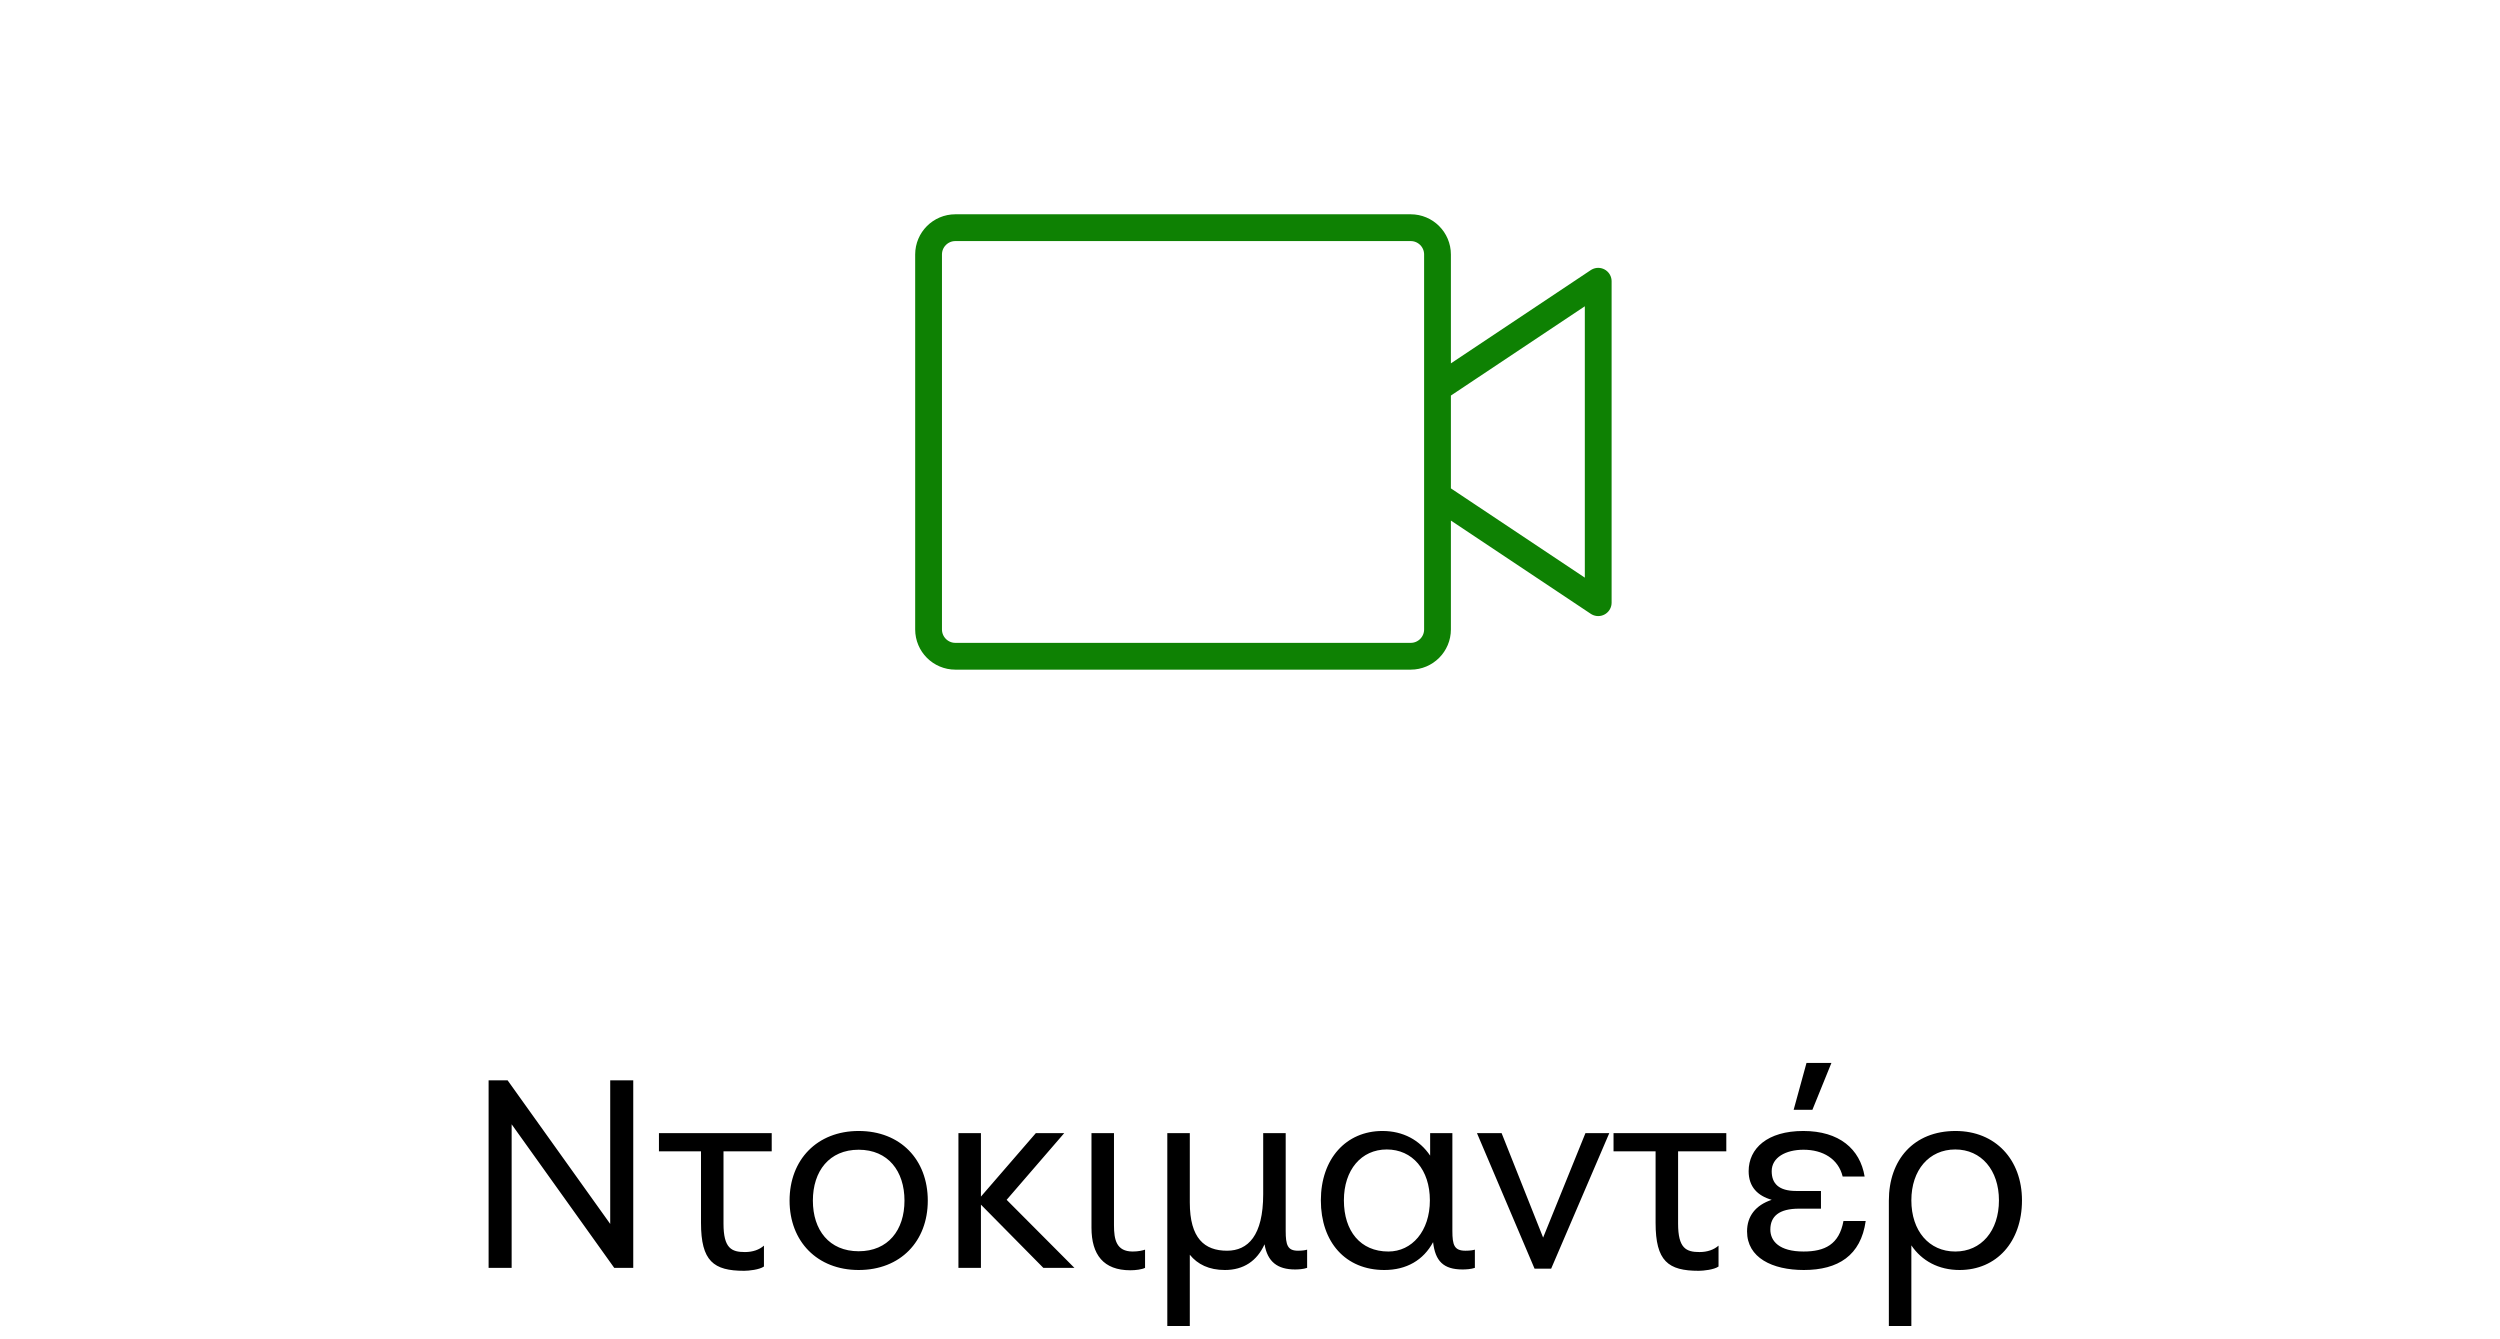
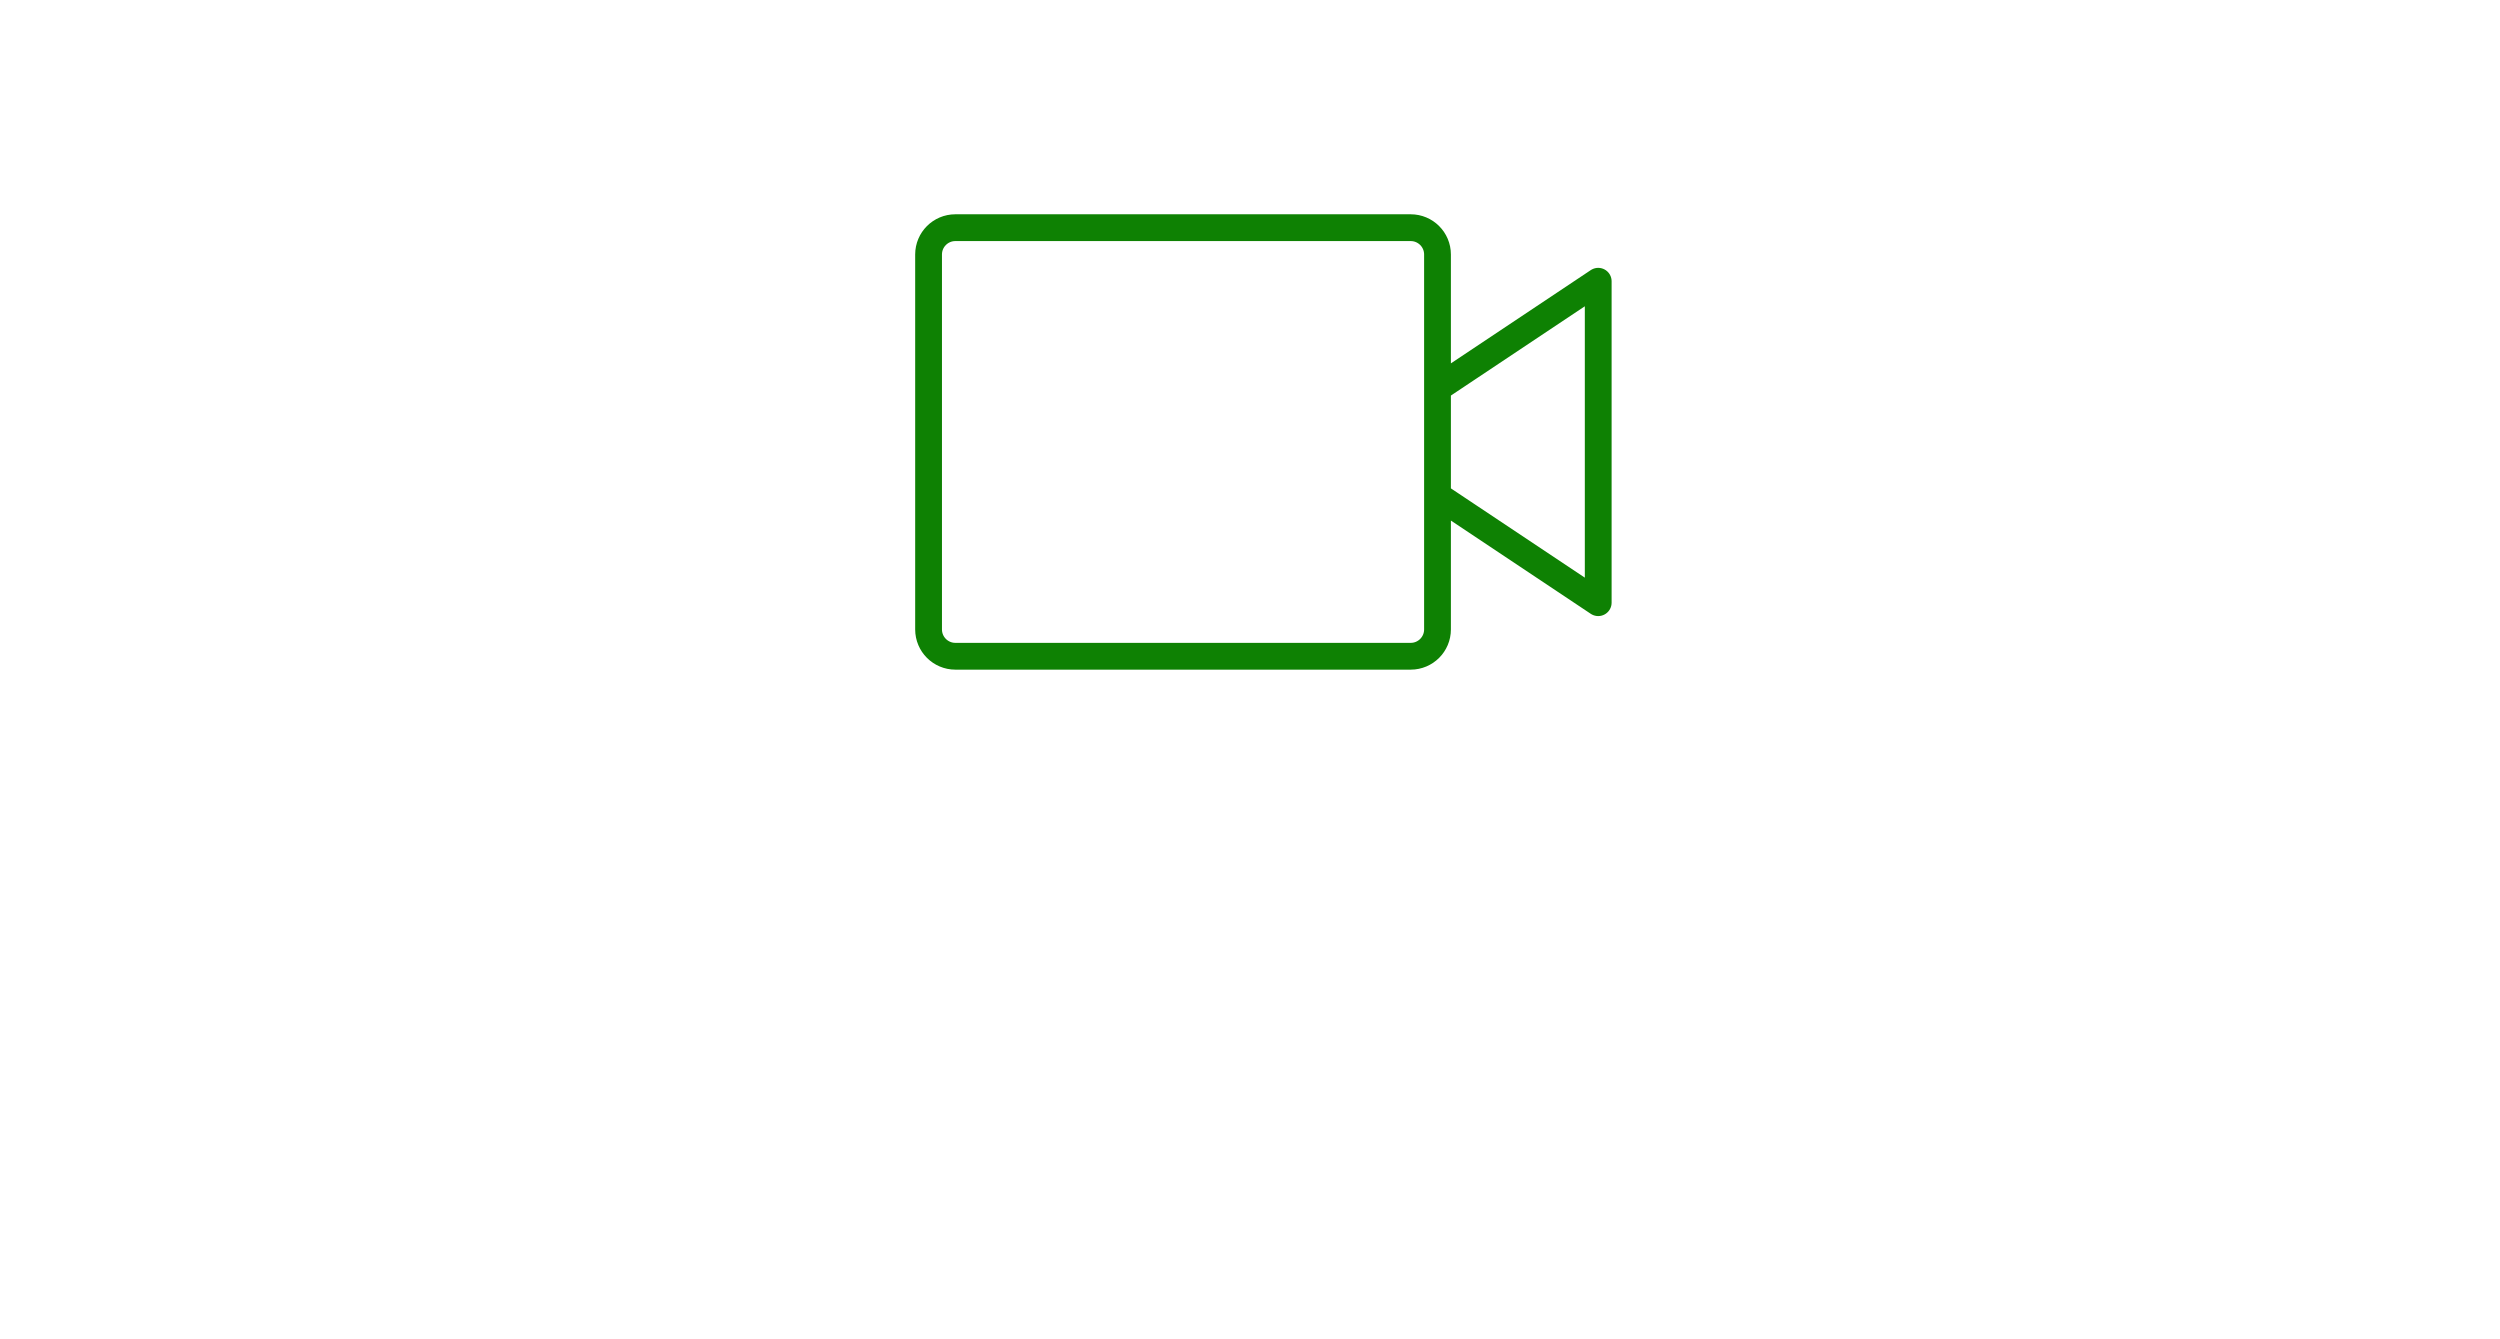
<svg xmlns="http://www.w3.org/2000/svg" width="140" height="75" viewBox="0 0 140 75" fill="none">
  <path d="M80.5 21.75L89.5 15.75V33.75L80.5 27.75M53.5 12.75H79C79.828 12.75 80.5 13.422 80.5 14.25V35.25C80.5 36.078 79.828 36.75 79 36.75H53.5C52.672 36.75 52 36.078 52 35.25V14.25C52 13.422 52.672 12.75 53.5 12.75Z" stroke="#0E8103" stroke-width="1.5" stroke-linecap="round" stroke-linejoin="round" />
-   <path d="M34.172 68.54V60.5H35.462V71H34.397L28.652 62.96V71H27.362V60.5H28.427L34.172 68.54ZM43.216 63.455V64.475H40.516V68.525C40.516 69.905 40.966 70.115 41.716 70.115C42.166 70.115 42.526 69.98 42.781 69.755V70.925C42.526 71.105 41.926 71.165 41.671 71.165C39.961 71.165 39.256 70.625 39.256 68.48V64.475H36.901V63.455H43.216ZM48.086 71.12C45.761 71.12 44.216 69.515 44.216 67.235C44.216 64.94 45.761 63.335 48.086 63.335C50.426 63.335 51.956 64.94 51.956 67.235C51.956 69.515 50.426 71.12 48.086 71.12ZM48.086 70.07C49.736 70.07 50.651 68.885 50.651 67.235C50.651 65.585 49.736 64.385 48.086 64.385C46.436 64.385 45.521 65.585 45.521 67.235C45.521 68.885 46.436 70.07 48.086 70.07ZM56.372 67.19L60.167 71H58.427L54.932 67.46V71H53.672V63.455H54.932V67.01L58.007 63.455H59.597L56.372 67.19ZM63.298 71.135C61.798 71.135 61.123 70.265 61.123 68.75V63.455H62.383V68.615C62.383 69.425 62.518 70.085 63.433 70.085C63.748 70.085 64.003 70.025 64.123 69.98V71C63.943 71.09 63.598 71.135 63.298 71.135ZM72.689 70.04C72.944 70.04 73.109 70.01 73.199 69.98V71C72.989 71.075 72.704 71.09 72.524 71.09C71.534 71.09 70.979 70.655 70.814 69.68C70.394 70.61 69.644 71.12 68.594 71.12C67.709 71.12 67.064 70.805 66.629 70.265V74.255H65.369V63.455H66.629V67.34C66.629 69.35 67.454 70.04 68.714 70.04C69.884 70.04 70.739 69.2 70.739 66.875V63.455H71.999V68.93C71.999 69.725 72.104 70.04 72.689 70.04ZM82.068 70.04C82.323 70.04 82.503 70.01 82.593 69.98V71C82.383 71.075 82.083 71.09 81.903 71.09C80.838 71.09 80.373 70.625 80.253 69.56C79.713 70.565 78.768 71.12 77.523 71.12C75.348 71.12 73.968 69.56 73.968 67.22C73.968 64.895 75.378 63.335 77.418 63.335C78.573 63.335 79.503 63.845 80.088 64.715V63.455H81.333V68.93C81.333 69.725 81.438 70.04 82.068 70.04ZM77.748 70.085C79.068 70.085 80.073 68.945 80.073 67.22C80.073 65.51 79.098 64.37 77.658 64.37C76.233 64.37 75.258 65.51 75.258 67.22C75.258 68.945 76.188 70.085 77.748 70.085ZM86.865 71.045H85.935L82.71 63.455H84.09L86.415 69.305L88.785 63.455H90.12L86.865 71.045ZM96.673 63.455V64.475H93.973V68.525C93.973 69.905 94.423 70.115 95.173 70.115C95.623 70.115 95.983 69.98 96.238 69.755V70.925C95.983 71.105 95.383 71.165 95.128 71.165C93.418 71.165 92.713 70.625 92.713 68.48V64.475H90.358V63.455H96.673ZM101.164 59.525H102.559L101.494 62.15H100.444L101.164 59.525ZM103.234 68.375H104.479C104.209 70.31 102.934 71.12 101.014 71.12C99.245 71.12 97.835 70.43 97.835 68.96C97.835 68.105 98.314 67.49 99.215 67.19C98.434 66.965 97.924 66.47 97.924 65.585C97.924 64.31 98.975 63.335 100.984 63.335C102.994 63.335 104.164 64.34 104.419 65.885H103.189C102.949 64.895 102.079 64.385 100.999 64.385C99.995 64.385 99.215 64.82 99.215 65.585C99.215 66.275 99.605 66.695 100.594 66.695H101.974V67.685H100.744C99.62 67.685 99.139 68.12 99.139 68.855C99.139 69.5 99.635 70.085 100.999 70.085C102.184 70.085 102.994 69.695 103.234 68.375ZM109.511 63.335C111.746 63.335 113.231 64.94 113.231 67.22C113.231 69.545 111.806 71.12 109.736 71.12C108.566 71.12 107.621 70.61 107.036 69.74V74.255H105.776V67.235C105.776 64.94 107.171 63.335 109.511 63.335ZM109.496 70.085C110.951 70.085 111.941 68.93 111.941 67.22C111.941 65.525 110.951 64.37 109.496 64.37C108.026 64.37 107.036 65.525 107.036 67.22C107.036 68.93 108.026 70.085 109.496 70.085Z" fill="black" />
</svg>